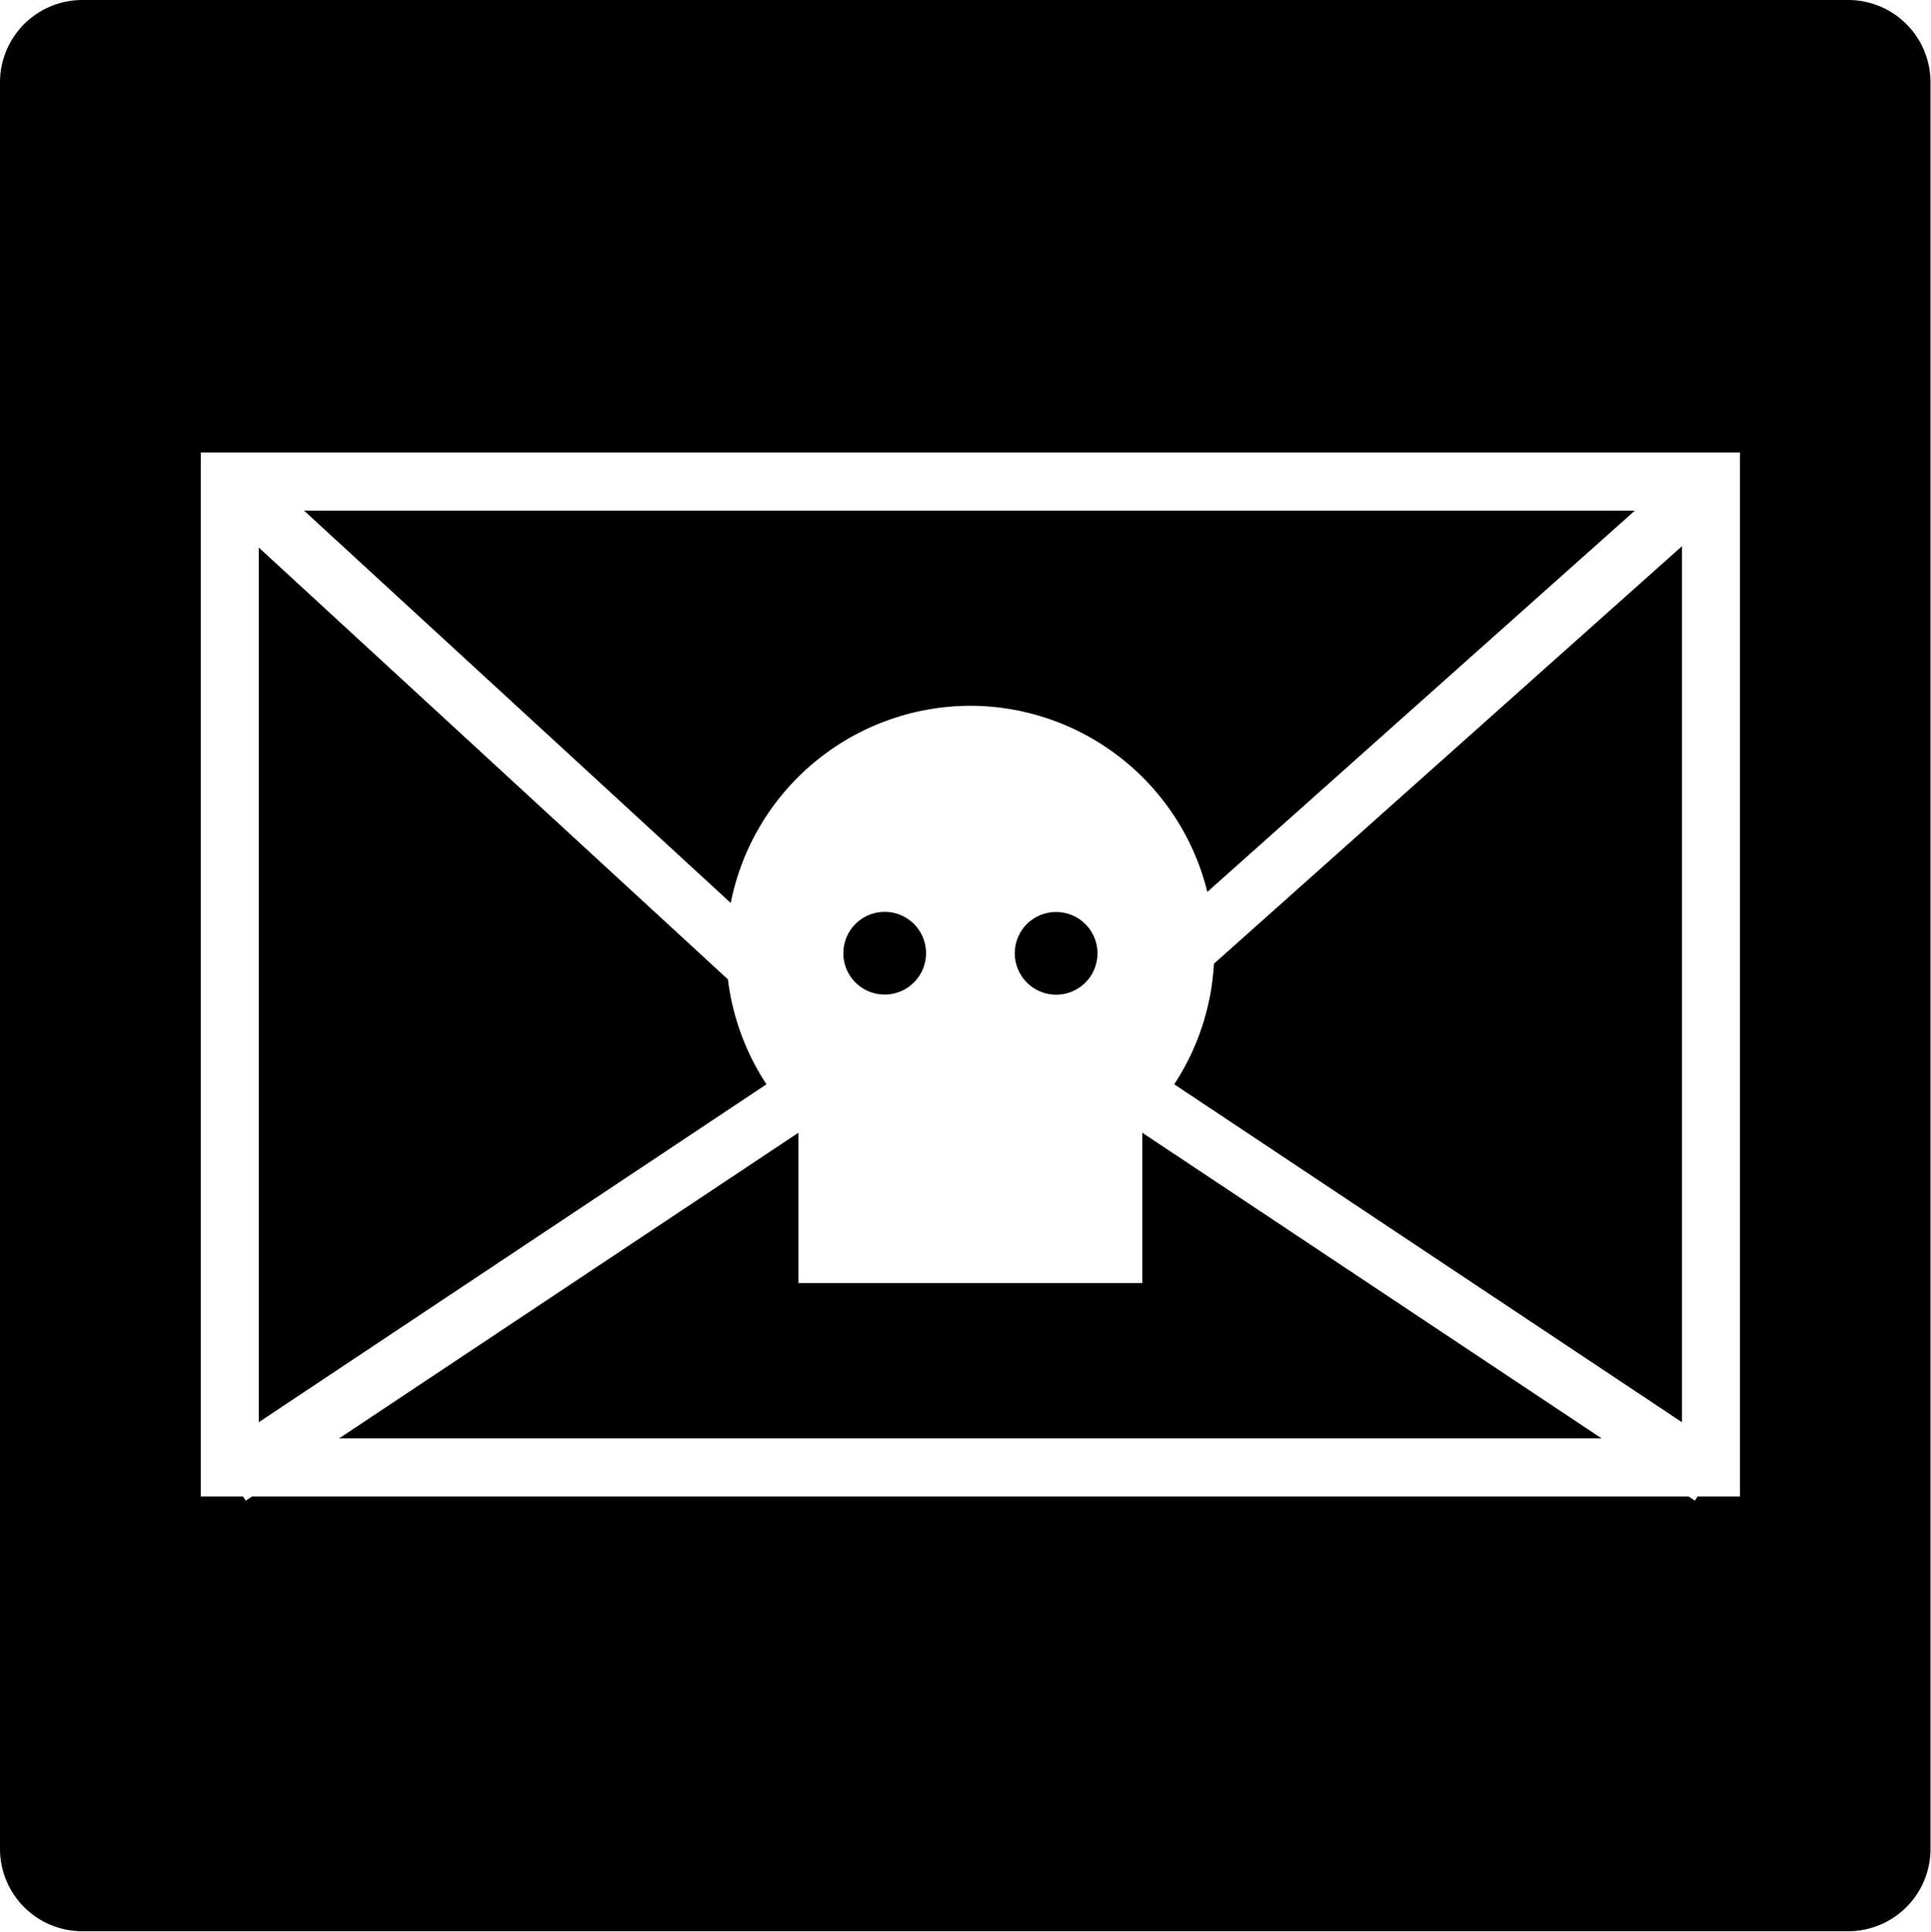
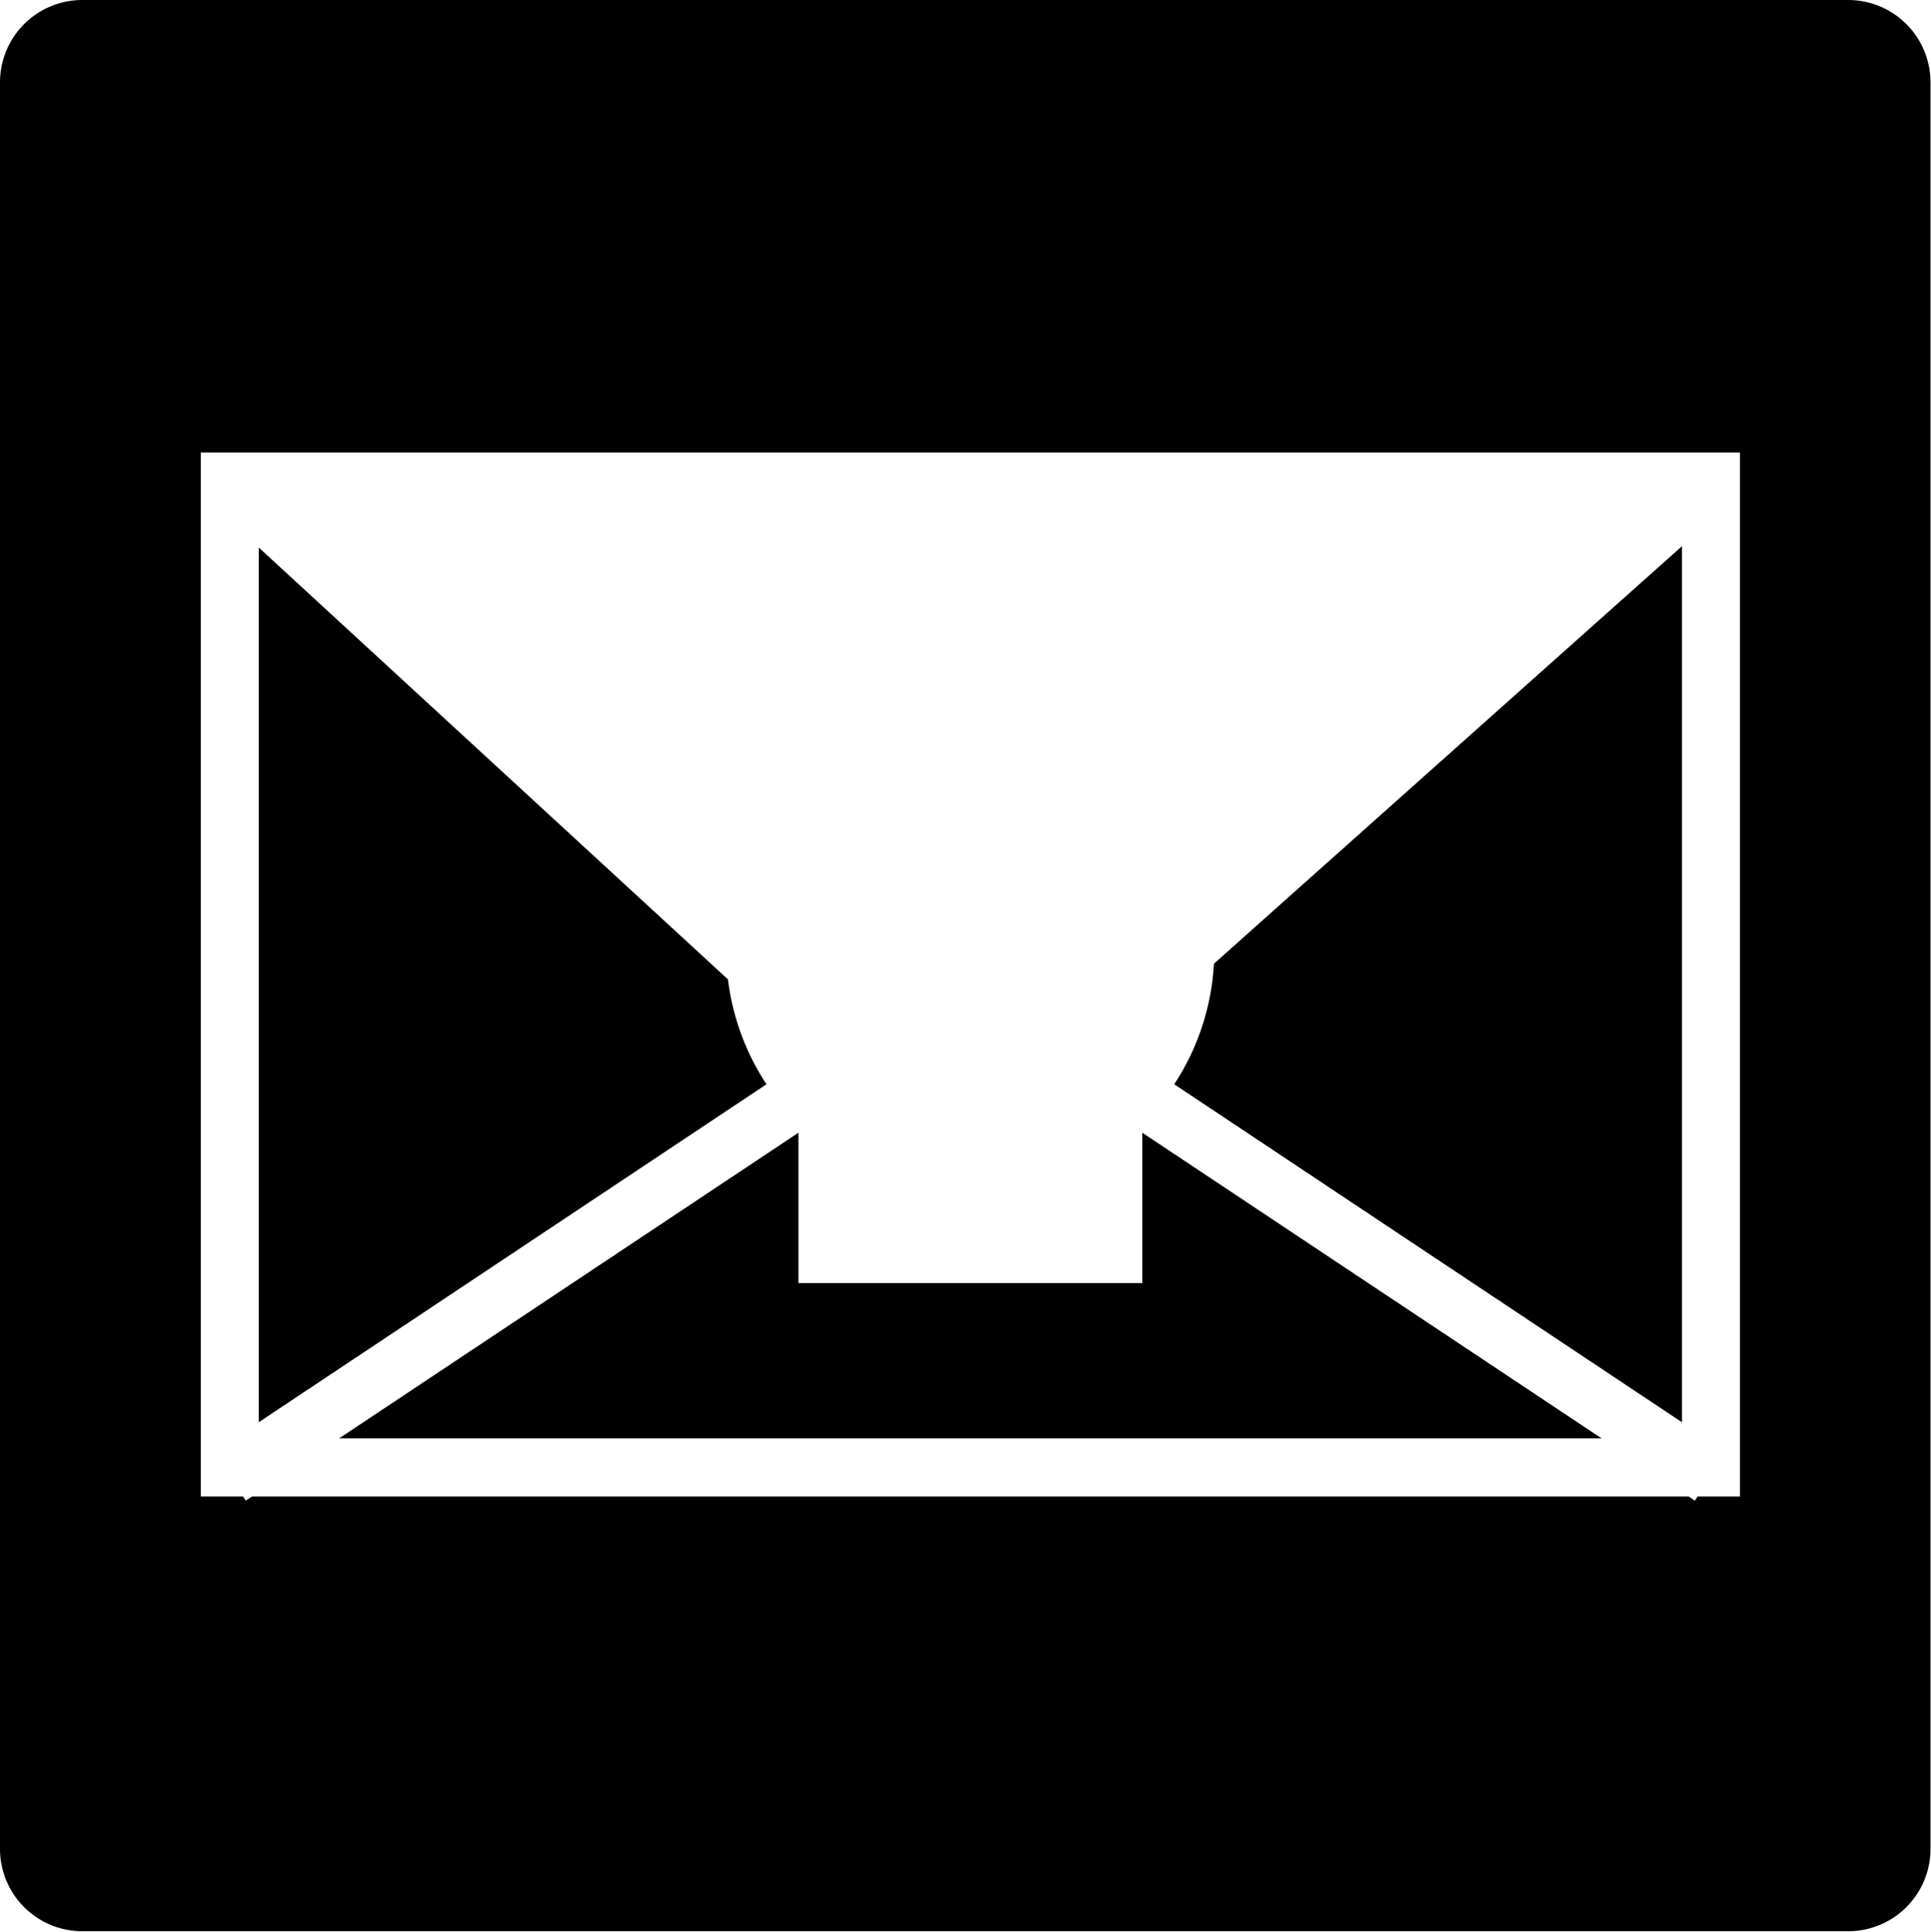
<svg xmlns="http://www.w3.org/2000/svg" viewBox="0 0 117.25 117.28">
  <g id="Layer_2" data-name="Layer 2">
    <g id="Layer_1-2" data-name="Layer 1">
      <path d="M71.3,65.83l30.83,20.52V33.16L73.71,58.51A14.81,14.81,0,0,1,71.3,65.83Z" />
-       <path d="M64.12,55.37a2.51,2.51,0,1,1-2.5,2.5A2.5,2.5,0,0,1,64.12,55.37Zm-12.91,2.5a2.51,2.51,0,1,1,2.5,2.51A2.5,2.5,0,0,1,51.21,57.87Z" />
      <polygon points="69.36 77.9 48.48 77.9 48.48 68.77 20.59 87.33 97.25 87.33 69.36 68.77 69.36 77.9" />
-       <path d="M58.92,42.85a14.85,14.85,0,0,1,14.39,11.3L99.27,31H18.46L44.37,54.82A14.86,14.86,0,0,1,58.92,42.85Z" />
      <path d="M44.2,59.46,15.71,33.24V86.35L46.54,65.83A14.85,14.85,0,0,1,44.2,59.46Z" />
      <path d="M112.22,0H5A5,5,0,0,0,0,5V112.25a5,5,0,0,0,5,5H112.22a5,5,0,0,0,5-5V5A5,5,0,0,0,112.22,0Zm-6.57,90.86h-2.57l-.17.25-.37-.25H15.3l-.38.25-.16-.25H12.19V27.47h93.46Z" />
    </g>
  </g>
</svg>